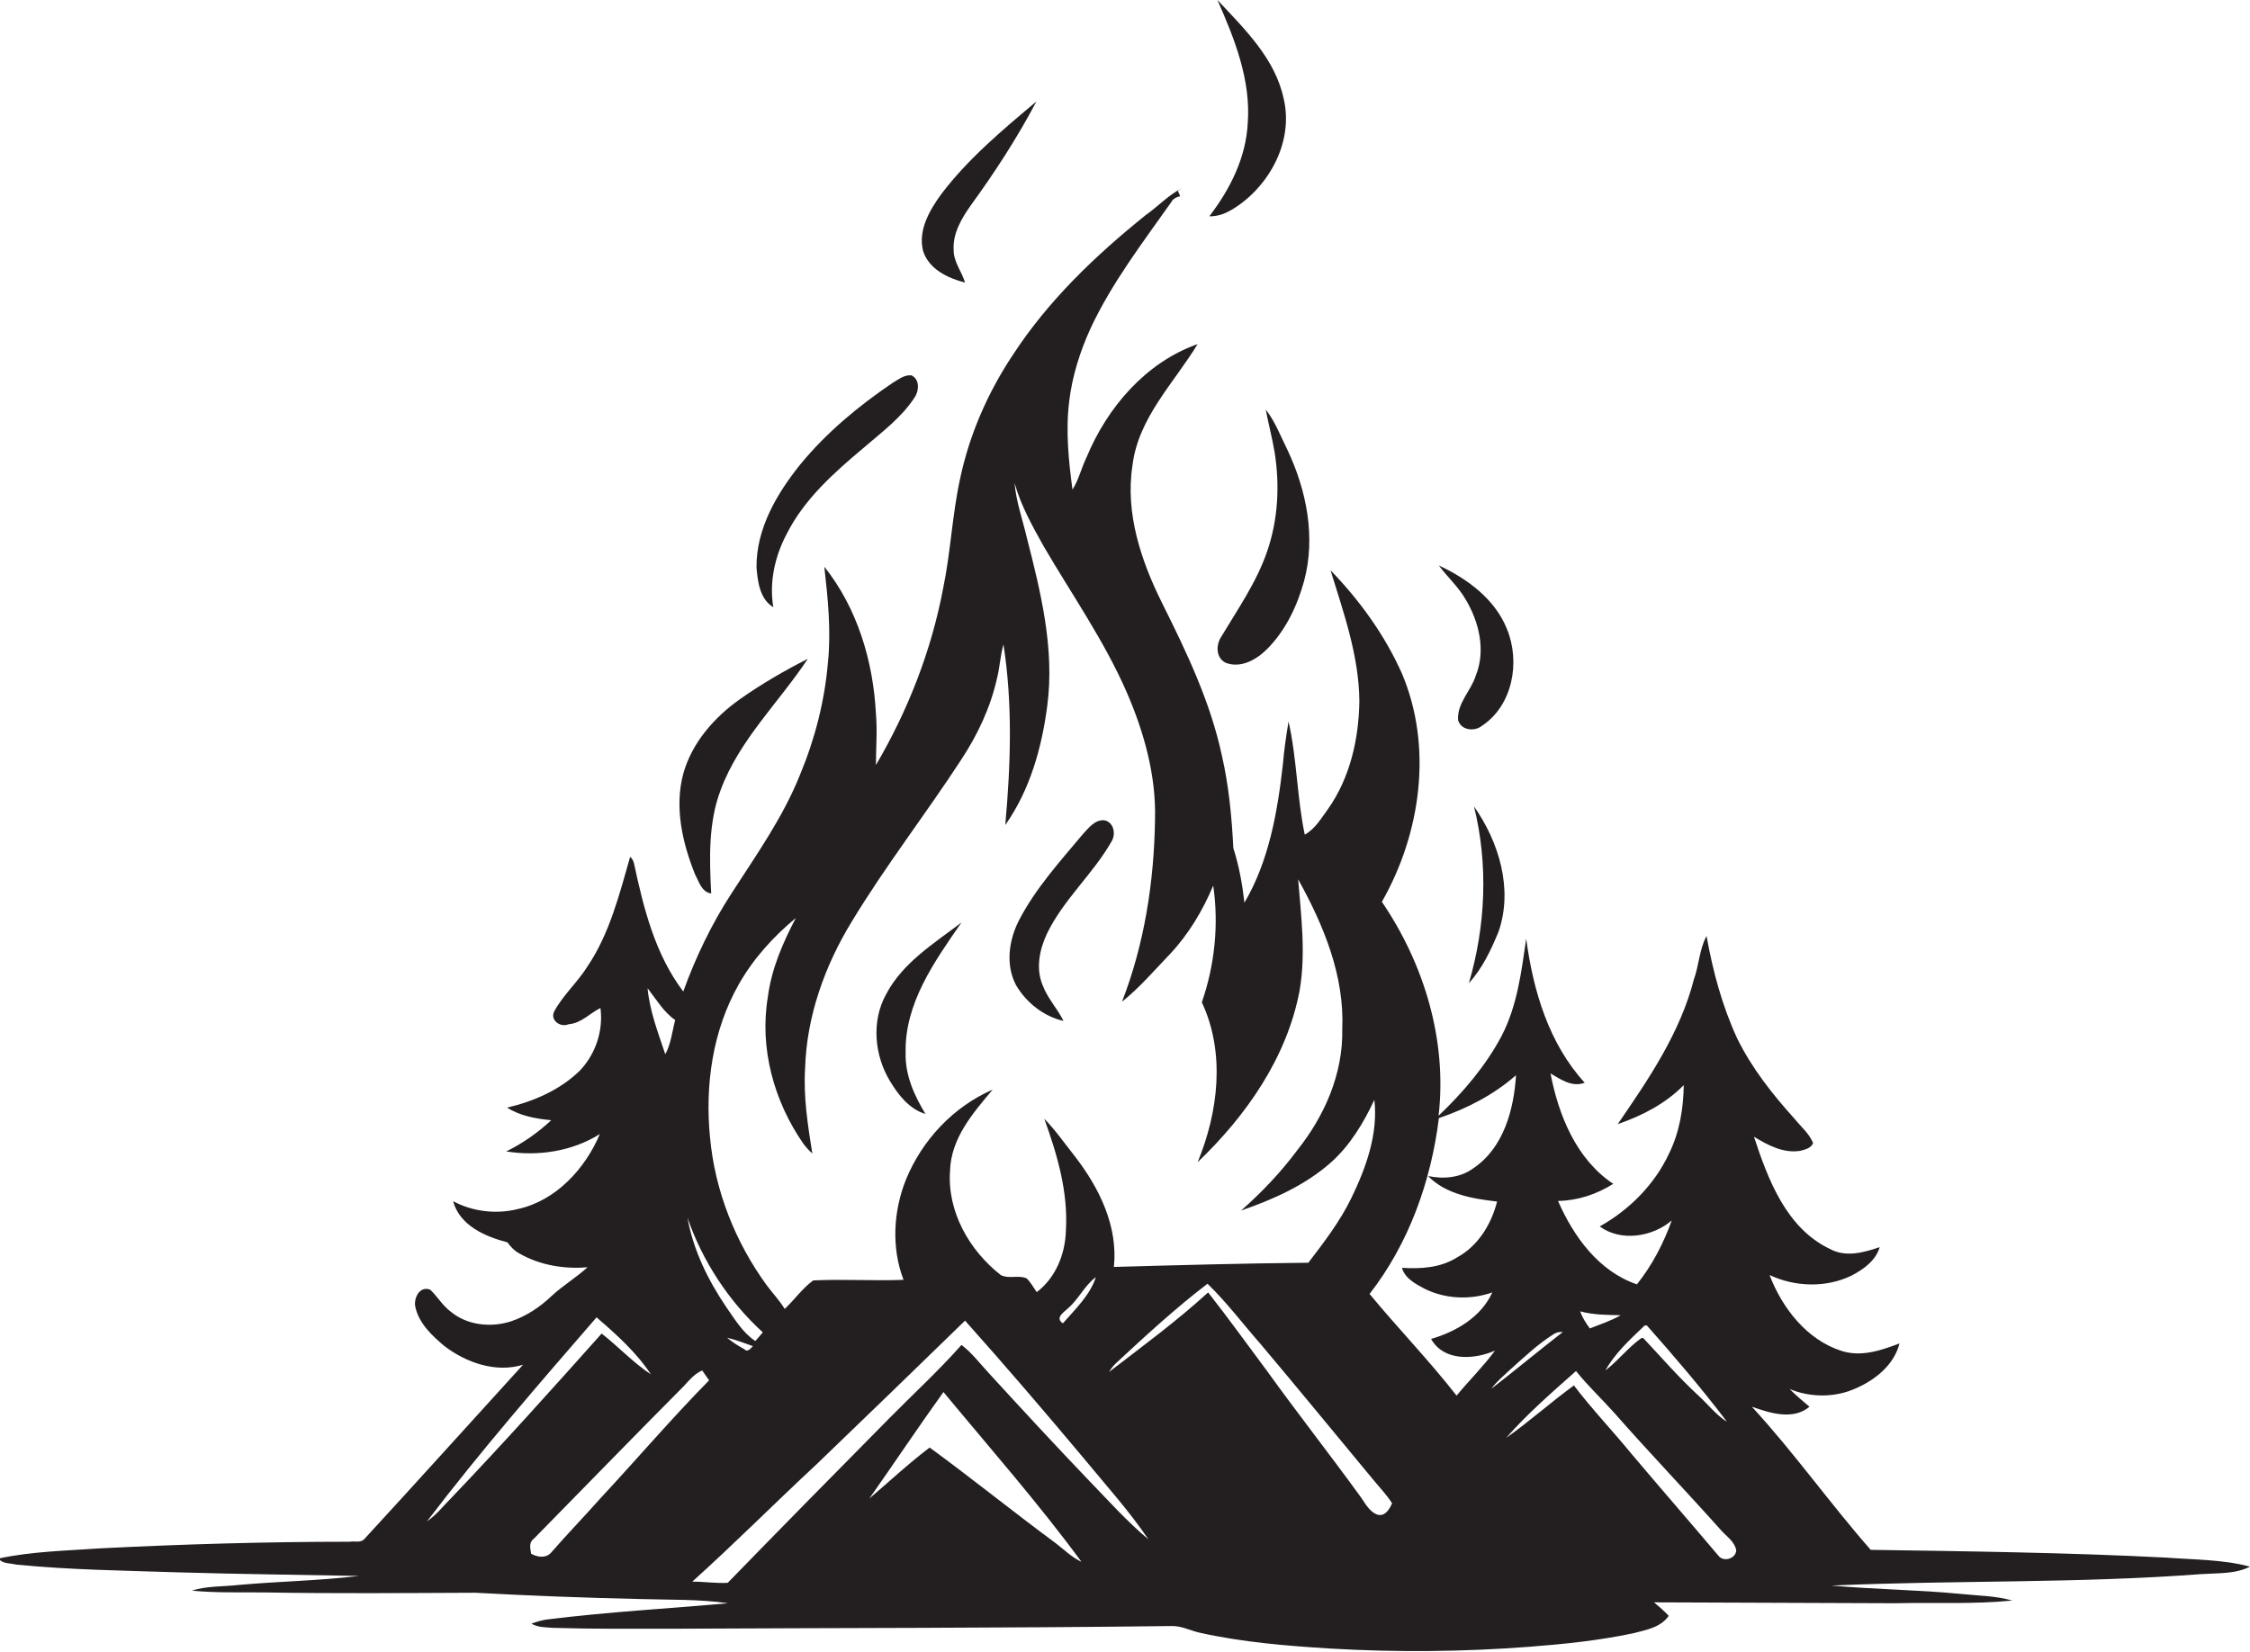
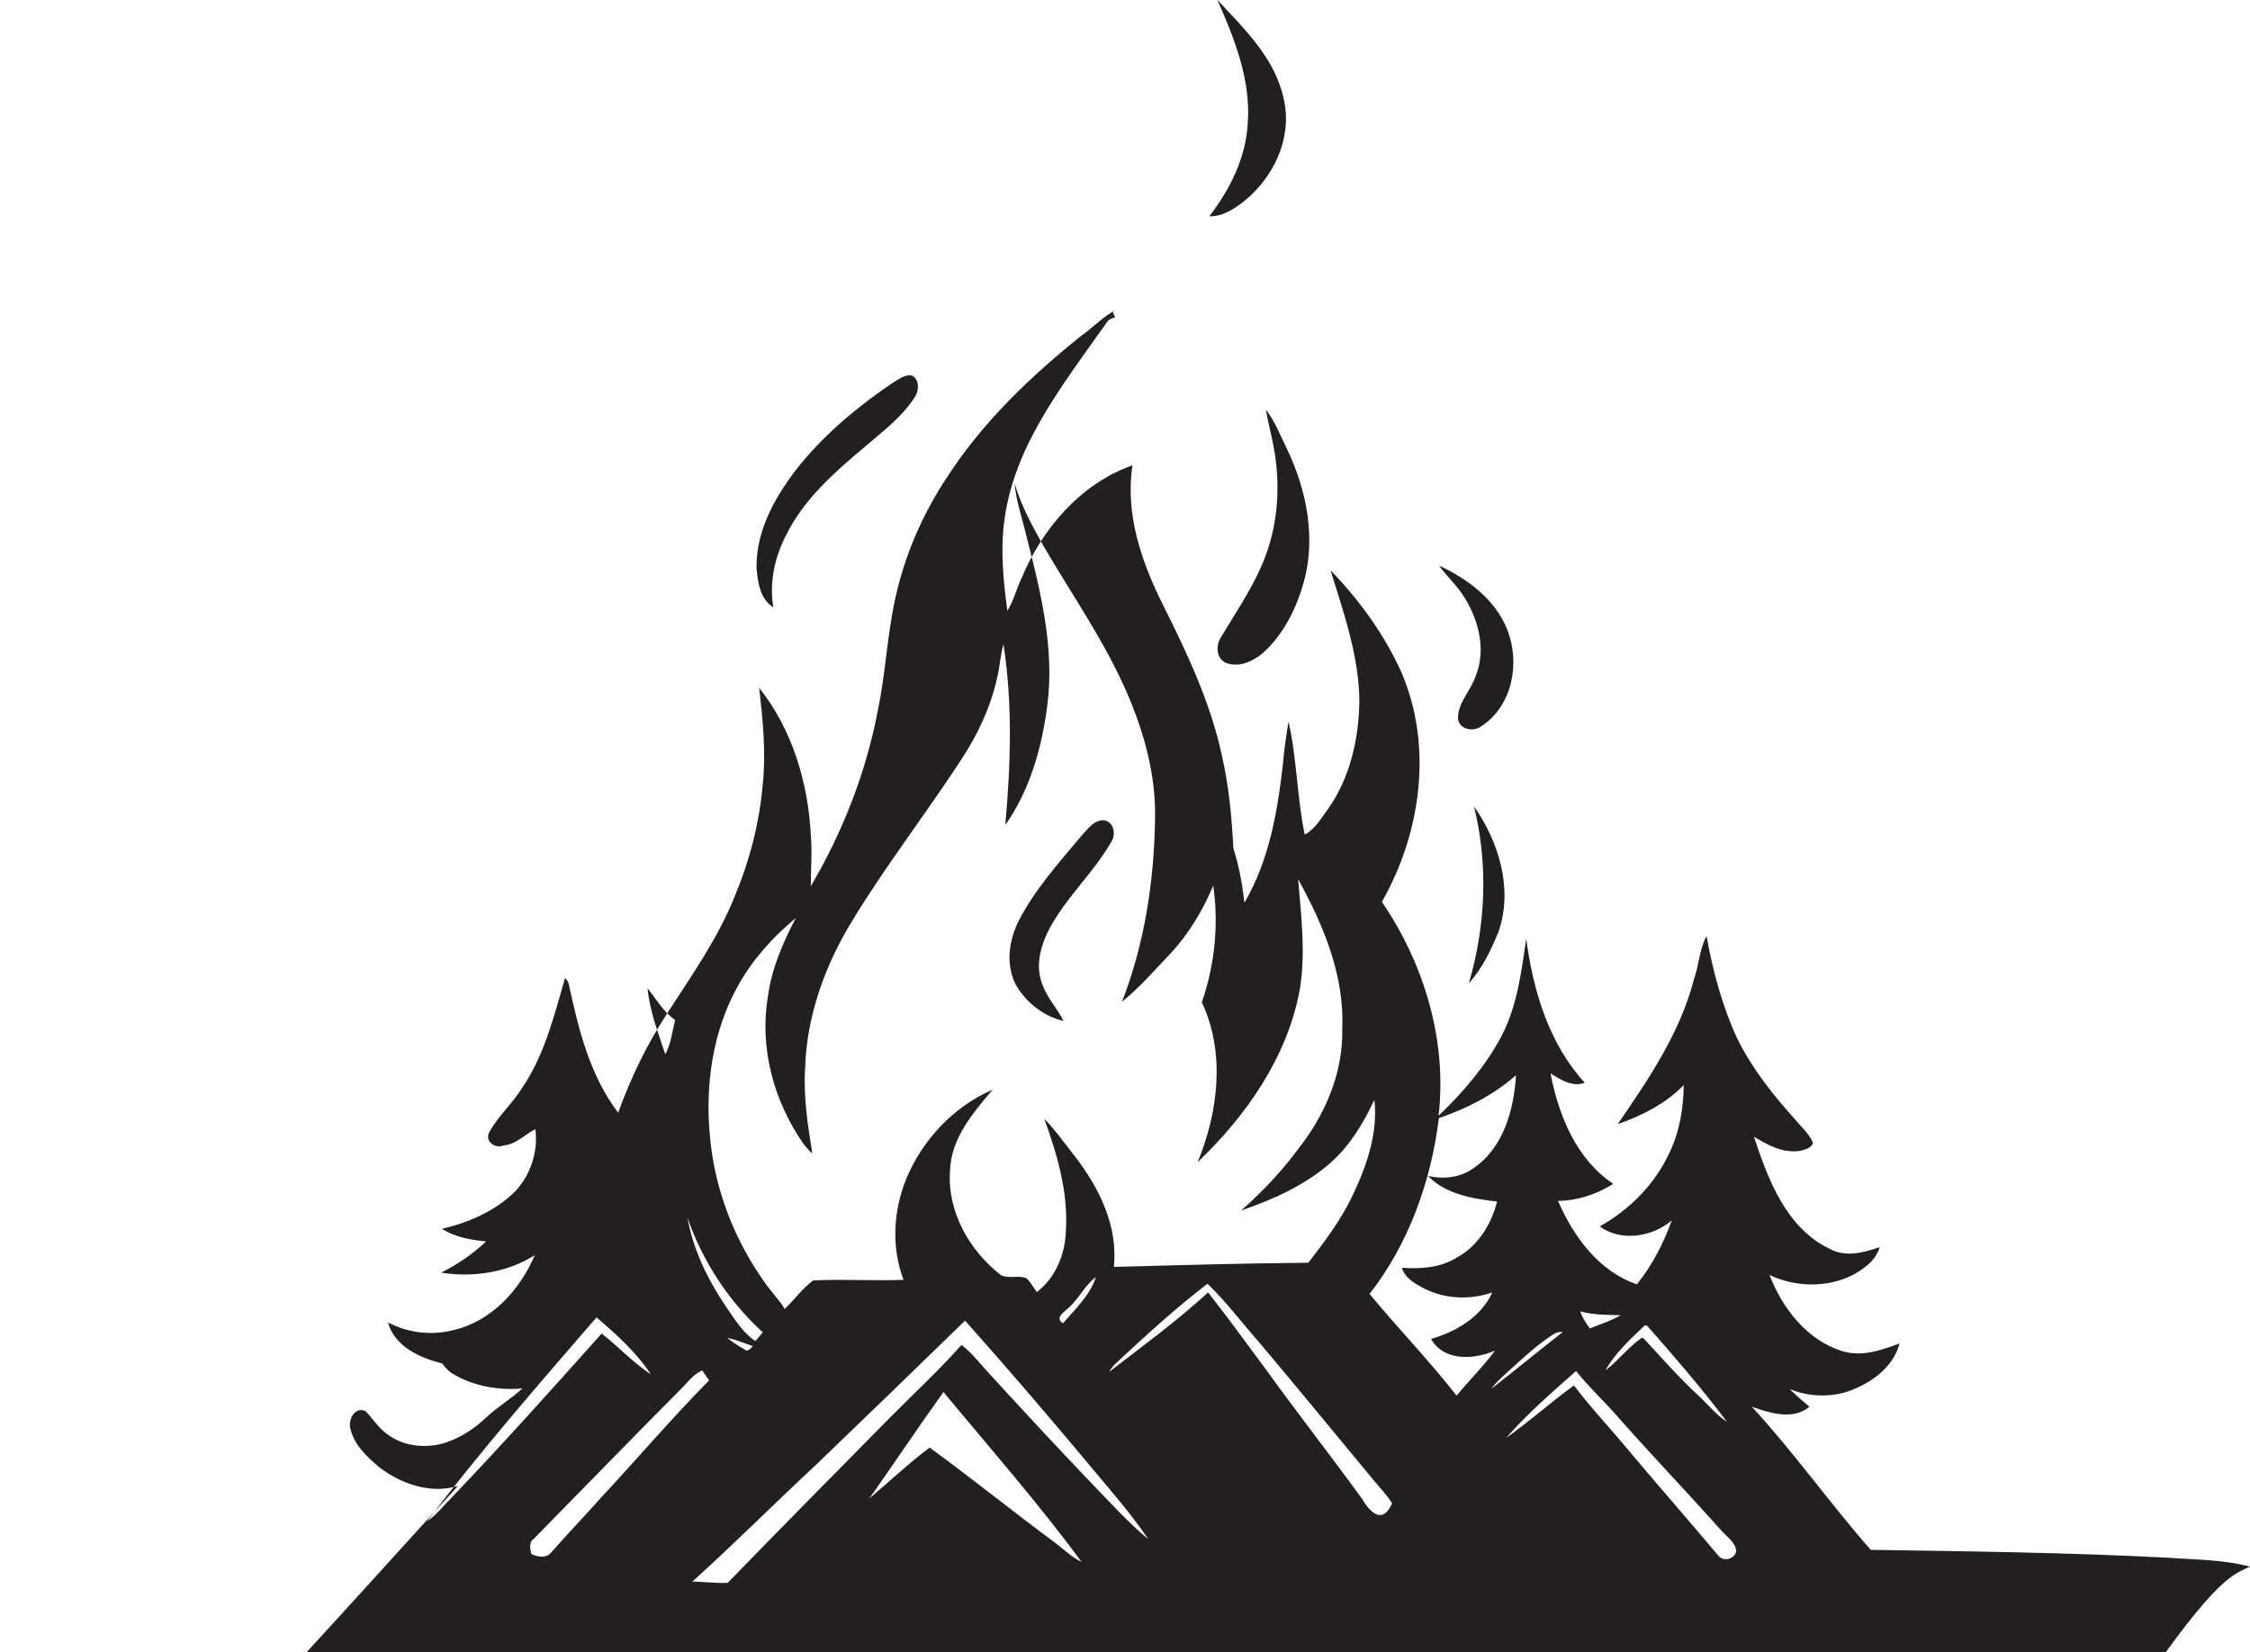
<svg xmlns="http://www.w3.org/2000/svg" version="1.1" id="Layer_1" x="0px" y="0px" viewBox="0 0 749.8 550.7" enable-background="new 0 0 749.8 550.7" xml:space="preserve">
  <g>
    <path fill="#231F20" d="M403,72.1c3,0.1,5.8-1.1,8.3-2.7c11.8-7.5,19.8-22.3,16.5-36.4C425,19.6,414.8,9.7,405.7,0   c5.7,12.9,11.2,26.7,10.1,41.1C415.2,52.6,409.9,63.1,403,72.1z" />
-     <path fill="#231F20" d="M321.6,94.2c-1.1-3.7-3.9-7-3.8-11c-0.3-5.4,2.6-10.3,5.6-14.6c8.1-11.1,15.6-22.7,22-34.8   c-11.3,9.5-22.8,19.1-31.8,31c-3.9,5.4-7.7,12-6,18.8C309.5,89.7,315.8,92.7,321.6,94.2z" />
-     <path fill="#231F20" d="M749.8,522.2c-9-2.4-18.5-2.3-27.8-3c-32.8-1.7-65.7-2.1-98.6-2.6c-13.6-15.5-25.6-32.5-39.6-47.7   c6,2.1,13.7,4.6,19.2,0c-2.3-1.9-4.5-3.8-6.6-5.9c7,2.9,15.3,2.9,22.2-0.3c6.4-2.8,12.6-7.8,14.4-14.9c-6.1,2.3-12.7,4.6-19.3,2.5   c-11.6-3.7-19.8-14.3-24-25.3c8.5,4,18.8,4.3,27.3,0.2c4-2.1,8.1-5,9.4-9.5c-5.3,1.8-11.3,3.5-16.6,0.6   c-14.5-6.9-20.6-23.1-25.3-37.4c4.6,2.8,9.8,5.6,15.4,4.7c1.6-0.4,3.7-0.9,4.3-2.6c-1.3-3.2-4-5.4-6.1-8   c-7.4-8.2-14.3-16.9-19.2-26.9c-5-10.8-8.1-22.4-10.2-34.1c-2.4,4.4-2.5,9.7-4.2,14.4c-4.6,17.9-15.1,33.3-25.4,48.3   c8.1-2.8,15.9-6.8,22-13c-0.1,7.8-1.4,15.6-4.8,22.6c-4.8,10.4-13.2,18.9-23.2,24.5c7.1,5.2,17.6,3.5,24-2   c-2.7,7.6-6.5,14.9-11.6,21.3c-12.7-4.3-21.1-15.9-26.3-27.8c6.5-0.1,12.9-2.2,18.4-5.7c-12.3-8.2-18.2-22.8-20.9-36.8   c3.4,2,7.2,4.7,11.4,3.1c-12-13.1-17.2-30.8-19.5-48c-1.6,11-3,22.4-8.2,32.4c-5.3,10-12.8,18.8-21,26.6   c2.9-25.1-4.8-50.6-18.9-71.3c13-22.8,17.1-51.7,6.6-76.3c-5.7-12.7-14-24.2-23.7-34.2c4.4,14.3,9.5,28.6,9.6,43.7   c-0.2,12.6-3.1,25.4-10.4,35.8c-2.3,3.1-4.3,6.7-7.8,8.6c-2.6-12.4-2.6-25.3-5.4-37.7c-0.8,4.8-1.5,9.6-1.9,14.4   c-1.8,15.8-4.6,32-12.8,46c-0.7-6.2-1.8-12.3-3.7-18.2c-0.5-10.3-1.5-20.7-3.8-30.8c-3.8-17.8-11.7-34.4-19.8-50.6   c-7.1-14.2-12.5-30.2-10-46.2c1.9-15.8,13.8-27.4,21.7-40.4c-17.3,6.1-30.1,21.1-37,37.7c-1.7,3.5-2.6,7.5-4.7,10.8   c-1.3-9.7-2.3-19.6-1.1-29.4c1-8.4,3.6-16.6,7.1-24.3c7.1-15.2,17.3-28.5,26.9-42.1c0.6-1.2,1.8-1.7,3-2c-0.3-0.6-0.5-1.2-0.8-1.8   l1.4-0.9c-4.5,2.3-8,6.1-12.1,9c-16.8,13.5-32.6,28.6-44.4,46.8c-8.3,12.5-14.4,26.5-17.5,41.3c-2.6,12-3.1,24.3-5.6,36.3   c-3.9,20.7-11.7,40.7-22.4,58.9c0-5.7,0.5-11.4,0-17.1c-0.9-17.5-6.2-35.2-17.2-49c1.2,10.6,2.3,21.4,1.2,32   c-1.1,12.8-4.3,25.3-9.2,37.1c-5.7,14.4-14.7,27-23,39.9c-6.6,10.2-11.9,21.2-16,32.6c-9.4-12.4-13.2-27.7-16.4-42.6   c-0.2-0.9-0.6-1.7-1.3-2.3c-3.6,12.5-6.8,25.5-14.2,36.5c-3.3,5.3-8.1,9.5-11.1,15c-1.5,3,2.1,5.5,4.8,4.3   c4.2-0.3,7.1-3.7,10.6-5.4c1,7.5-1.6,15.3-6.8,20.8c-6.6,6.5-15.4,10.3-24.3,12.4c4.4,2.8,9.6,3.7,14.7,4.2   c-4.5,4.2-9.5,7.7-15,10.4c10.6,1.7,22,0,31.2-5.8c-4.9,11.6-14.6,22.2-27.3,25c-7.2,1.8-15,0.9-21.6-2.6   c2.2,8.1,10.7,11.8,18.1,13.7c1,1.4,2.3,2.8,3.8,3.6c6.8,4,15.1,5.4,22.9,4.7c-3.8,3.5-8.4,6.2-12.1,9.7c-3.8,3.6-8.3,6.6-13.3,8.3   c-6.7,2.2-14.7,1.4-20.2-3.2c-2.7-2-4.4-5-6.8-7.3c-3.7-1.5-5.8,3.2-4.9,6.1c1.3,5.3,5.5,9.2,9.5,12.6c7.3,5.6,17.2,9.1,26.3,6.3   c-17.6,19.3-35.1,38.8-52.8,58c-1.2,1.5-3.3,0.7-5,1c-27.7,0-55.4,0.8-83.1,2.2c-11.3,0.8-22.8,1-33.9,3.4c1.3,1.8,3.9,1.5,5.8,2   c18,1.8,36.1,2,54.1,2.6c20.1,0.6,40.1,0.8,60.2,1.2c-13.3,1.6-26.7,1.8-40.1,3c-5.2,0.6-10.6,0.3-15.6,1.9   c8.2,0.8,16.4,0.5,24.5,0.6c23.3,0.4,46.6,0.2,70,0.1c18.3,1,36.7,1.7,55,2.1c9.7,0.3,19.5,0,29.2,1.4c-20.1,1.8-40.2,2.9-60.2,5.4   c-1.8,0.2-3.6,0.8-5.3,1.4c2.2,1.3,4.8,1.2,7.2,1.4c13,0.4,26,0.3,39,0.3c55.7-0.3,111.4-0.2,167.1-0.9c3.3-0.1,6.2,1.5,9.3,2.2   c14.3,3.2,29,4.4,43.6,5.3c22.1,1.3,44.4,1.1,66.5-0.6c11.6-0.9,23.2-2.1,34.5-4.5c4.2-1.1,9.1-1.9,11.8-5.8   c-1.5-1.6-3.2-3.1-4.9-4.5c26.7,0.1,53.4,0.2,80.2,0.3c13.1-0.3,26.2,0.4,39.2-0.9c-5.6-1.6-11.4-1.6-17.1-2.2   c-14.4-1.4-28.8-1.5-43.2-2.8c41-1.8,82.2-0.7,123.1-3.8C739.3,524.3,744.9,524.7,749.8,522.2z M548.1,441.8l0.7,0   c9.2,10.4,18.3,21,26.7,32.1c-3.7-2.3-6.4-5.9-9.6-8.8c-6.5-6-12.3-12.7-18.3-19.1l-0.6,0c-4.4,3.1-7.7,7.5-12,10.8   C538.2,451,543.3,446.4,548.1,441.8z M540.1,438.4c-3.3,1.9-6.8,3-10.3,4.4c-1.3-1.8-2.5-3.6-3.2-5.7   C531,438.3,535.5,438.3,540.1,438.4z M246.2,328.1c4.8-8.5,11.5-15.9,19-22.1c-4.3,8.2-8.1,16.9-9.3,26.2c-2.9,17.1,2,34.9,11.8,49   c0.9,1.2,1.9,2.3,3,3.3c-1.5-9.4-3-18.9-2.4-28.4c0.5-17.4,6.6-34.3,15.6-49c11.2-18.5,24.5-35.6,36.3-53.7   c5.5-8.3,9.8-17.4,12-27.1c1-3.8,1.1-7.7,2.2-11.5c3.1,19.9,2.4,40.2,0.6,60.2c8.2-11.6,12.2-25.8,14-39.8c2.5-19-2.2-38-6.9-56.3   c-1.4-6-3.5-11.8-4-17.9c2.1,7.5,5.9,14.3,9.7,21.1c9.4,16.1,20.2,31.5,27.7,48.7c5.8,13.4,9.8,27.8,9.4,42.4   c-0.3,20.6-3.5,41.4-11,60.7c5.9-4.7,10.8-10.5,16-15.9c6.2-6.6,10.9-14.5,14.4-22.8c1.9,13,0.5,26.5-3.8,38.9   c7.9,16.8,5.5,36.6-1.4,53.3c16.2-15.5,29.8-34.9,34-57.3c2.1-12.3,0.5-24.7-0.5-37c8.5,15.3,15.5,32.2,14.7,50   c0.3,14.8-5.9,28.9-15,40.3c-5.5,7.4-11.8,14-18.7,20.1c10.7-3.7,21.3-8.4,29.9-16c6.4-5.7,10.9-13.2,14.5-20.9   c1.3,11.4-2.8,22.7-7.7,32.8c-3.8,7.8-9.1,14.7-14.3,21.5c-21.6,0.2-43.2,0.8-64.8,1.4c1.4-13.5-4.8-26.2-12.8-36.6   c-3.4-4.3-6.6-8.9-10.4-12.8c4.3,11.9,8,24.4,7.2,37.3c-0.2,7.8-3.4,15.7-9.7,20.5c-1.1-1.5-2-3.3-3.4-4.6   c-2.7-1.2-5.9,0.3-8.6-1.1c-10.5-8.2-17.9-21.2-16.9-34.8c0.3-10.7,7.6-19.2,14.2-27c-13.1,5.7-23.5,16.8-28.9,30   c-4.2,10.5-4.9,22.7-0.8,33.4c-10,0.4-20-0.3-30.1,0.2c-3.6,2.6-6.2,6.4-9.5,9.5c-1.7-2.8-4-5.2-6-7.9   c-10.5-14.4-17.3-31.6-18.9-49.4C234.9,361.6,237.5,343.4,246.2,328.1z M365.2,425.7c-2,6.1-6.9,10.7-11,15.4   c-2.7-1.8,0.2-3.6,1.7-5C359.5,433,361.4,428.5,365.2,425.7z M254.2,444.1c-0.8,1-1.6,1.9-2.5,2.9c-4.2-2.8-6.8-7.2-9.6-11.2   c-6.1-9-11.1-19.1-13-29.9C234.1,420.4,242.9,433.8,254.2,444.1z M250.9,448.7c-0.8,0.8-1.8,2.2-2.9,1c-2-1.1-3.9-2.3-5.7-3.8   C245.3,446.6,248.1,447.7,250.9,448.7z M225,340c-1,3.8-1.4,8-3.3,11.4c-2.4-7.2-5.2-14.4-5.9-22C218.7,333.1,221.1,337.3,225,340z    M150.3,499.4c-2.6,2.6-4.9,5.6-8,7.7c17.9-23.5,37.2-45.7,56.5-68c6.6,5.7,13.3,11.7,18.1,19c-5.9-3.9-10.8-9.2-16.4-13.6   C184,463,167.4,481.5,150.3,499.4z M200.2,499.3c-5.5,6.2-11.3,12.2-16.7,18.4c-1.8,1.8-4.5,1.3-6.5,0.2c-0.3-1.7-0.8-3.8,0.8-4.9   c16.7-17,33.3-34.1,50.1-51c1.8-2,3.6-4.1,6.1-5.2c0.8,1.1,1.5,2.2,2.3,3.3C223.8,472.8,212.3,486.3,200.2,499.3z M351.7,514.3   c-14.1-10.4-27.8-21.5-41.9-31.8c-7,5.3-13.4,11.3-20.1,17c8.3-11.8,16.3-23.8,24.7-35.5c15.5,18.7,31.6,37,46,56.6   C357,519,354.5,516.4,351.7,514.3z M362.7,493.3c-11.1-11.6-22-23.4-32.9-35.3c-3.1-3.3-5.8-7-9.4-9.7   c-7.5,8.5-15.9,16.2-23.9,24.3c-18.1,18.3-36.1,36.6-54,55c-3.9,0.2-7.8-0.4-11.8-0.4c14.1-12.7,27.5-26.2,41.4-39.1   c16.5-15.9,33.1-31.9,49.5-47.9c13.4,15,26.5,30.3,39.4,45.7c7.4,9,15.2,17.6,21.7,27.2C375.6,507.2,369.3,500.1,362.7,493.3z    M459.1,504.9c-3.1-1.1-4.4-4.4-6.3-6.8c-10.1-13.9-20.7-27.4-30.7-41.3c-6.5-8.7-12.8-17.5-19.5-26c-10.4,9.5-21.8,17.9-33,26.5   c0.7-1.2,1.5-2.2,2.5-3.1c9.8-9.1,19.7-18.2,30.3-26.3c6.4,6.2,11.7,13.3,17.6,20c12.8,15.2,25.4,30.6,38.1,45.9   c2,2.4,4.2,4.7,5.8,7.3C463,503.1,461.6,505.5,459.1,504.9z M456.4,431.3c13.1-16.8,20.5-37.6,23.1-58.6   c9.4-3.2,18.3-7.8,25.7-14.3c-0.7,11.4-4.1,24.2-14.2,31c-4.3,3.2-10,3.7-15.1,2.6c5.9,6.1,15,7.6,23,8.5   c-1.9,7.5-6.3,14.8-13.3,18.6c-5.5,3.5-12.1,3.9-18.4,3.5c1,3.5,4.4,5.3,7.4,6.9c6.9,3.5,15.3,3.9,22.7,1.3   c-3.7,8.2-12.1,13.1-20.4,15.5c4.3,7.6,14.4,6.9,21.3,3.9c-3.9,5.3-8.6,9.9-12.8,15C476.2,453.4,465.8,442.7,456.4,431.3z    M503.4,456.4c4.6-4.1,9-8.3,14.2-11.6c1-0.7,2-0.9,3.2-0.8c-8,6.2-15.8,12.7-23.8,18.9C498.8,460.4,501.2,458.5,503.4,456.4z    M572.6,518.5c-9.6-11.4-19.4-22.6-29-34c-6.3-7.7-13.1-14.8-19.1-22.7c-7.7,5.6-14.8,12-22.6,17.5c7.1-8.1,15.3-15.2,23.3-22.3   c4,5,8.6,9.3,12.8,14c11.5,13.1,23.6,25.7,35.2,38.7c1.9,2.3,4.8,3.9,5.4,7.1C578.4,519.6,574.3,520.8,572.6,518.5z" />
+     <path fill="#231F20" d="M749.8,522.2c-9-2.4-18.5-2.3-27.8-3c-32.8-1.7-65.7-2.1-98.6-2.6c-13.6-15.5-25.6-32.5-39.6-47.7   c6,2.1,13.7,4.6,19.2,0c-2.3-1.9-4.5-3.8-6.6-5.9c7,2.9,15.3,2.9,22.2-0.3c6.4-2.8,12.6-7.8,14.4-14.9c-6.1,2.3-12.7,4.6-19.3,2.5   c-11.6-3.7-19.8-14.3-24-25.3c8.5,4,18.8,4.3,27.3,0.2c4-2.1,8.1-5,9.4-9.5c-5.3,1.8-11.3,3.5-16.6,0.6   c-14.5-6.9-20.6-23.1-25.3-37.4c4.6,2.8,9.8,5.6,15.4,4.7c1.6-0.4,3.7-0.9,4.3-2.6c-1.3-3.2-4-5.4-6.1-8   c-7.4-8.2-14.3-16.9-19.2-26.9c-5-10.8-8.1-22.4-10.2-34.1c-2.4,4.4-2.5,9.7-4.2,14.4c-4.6,17.9-15.1,33.3-25.4,48.3   c8.1-2.8,15.9-6.8,22-13c-0.1,7.8-1.4,15.6-4.8,22.6c-4.8,10.4-13.2,18.9-23.2,24.5c7.1,5.2,17.6,3.5,24-2   c-2.7,7.6-6.5,14.9-11.6,21.3c-12.7-4.3-21.1-15.9-26.3-27.8c6.5-0.1,12.9-2.2,18.4-5.7c-12.3-8.2-18.2-22.8-20.9-36.8   c3.4,2,7.2,4.7,11.4,3.1c-12-13.1-17.2-30.8-19.5-48c-1.6,11-3,22.4-8.2,32.4c-5.3,10-12.8,18.8-21,26.6   c2.9-25.1-4.8-50.6-18.9-71.3c13-22.8,17.1-51.7,6.6-76.3c-5.7-12.7-14-24.2-23.7-34.2c4.4,14.3,9.5,28.6,9.6,43.7   c-0.2,12.6-3.1,25.4-10.4,35.8c-2.3,3.1-4.3,6.7-7.8,8.6c-2.6-12.4-2.6-25.3-5.4-37.7c-0.8,4.8-1.5,9.6-1.9,14.4   c-1.8,15.8-4.6,32-12.8,46c-0.7-6.2-1.8-12.3-3.7-18.2c-0.5-10.3-1.5-20.7-3.8-30.8c-3.8-17.8-11.7-34.4-19.8-50.6   c-7.1-14.2-12.5-30.2-10-46.2c-17.3,6.1-30.1,21.1-37,37.7c-1.7,3.5-2.6,7.5-4.7,10.8   c-1.3-9.7-2.3-19.6-1.1-29.4c1-8.4,3.6-16.6,7.1-24.3c7.1-15.2,17.3-28.5,26.9-42.1c0.6-1.2,1.8-1.7,3-2c-0.3-0.6-0.5-1.2-0.8-1.8   l1.4-0.9c-4.5,2.3-8,6.1-12.1,9c-16.8,13.5-32.6,28.6-44.4,46.8c-8.3,12.5-14.4,26.5-17.5,41.3c-2.6,12-3.1,24.3-5.6,36.3   c-3.9,20.7-11.7,40.7-22.4,58.9c0-5.7,0.5-11.4,0-17.1c-0.9-17.5-6.2-35.2-17.2-49c1.2,10.6,2.3,21.4,1.2,32   c-1.1,12.8-4.3,25.3-9.2,37.1c-5.7,14.4-14.7,27-23,39.9c-6.6,10.2-11.9,21.2-16,32.6c-9.4-12.4-13.2-27.7-16.4-42.6   c-0.2-0.9-0.6-1.7-1.3-2.3c-3.6,12.5-6.8,25.5-14.2,36.5c-3.3,5.3-8.1,9.5-11.1,15c-1.5,3,2.1,5.5,4.8,4.3   c4.2-0.3,7.1-3.7,10.6-5.4c1,7.5-1.6,15.3-6.8,20.8c-6.6,6.5-15.4,10.3-24.3,12.4c4.4,2.8,9.6,3.7,14.7,4.2   c-4.5,4.2-9.5,7.7-15,10.4c10.6,1.7,22,0,31.2-5.8c-4.9,11.6-14.6,22.2-27.3,25c-7.2,1.8-15,0.9-21.6-2.6   c2.2,8.1,10.7,11.8,18.1,13.7c1,1.4,2.3,2.8,3.8,3.6c6.8,4,15.1,5.4,22.9,4.7c-3.8,3.5-8.4,6.2-12.1,9.7c-3.8,3.6-8.3,6.6-13.3,8.3   c-6.7,2.2-14.7,1.4-20.2-3.2c-2.7-2-4.4-5-6.8-7.3c-3.7-1.5-5.8,3.2-4.9,6.1c1.3,5.3,5.5,9.2,9.5,12.6c7.3,5.6,17.2,9.1,26.3,6.3   c-17.6,19.3-35.1,38.8-52.8,58c-1.2,1.5-3.3,0.7-5,1c-27.7,0-55.4,0.8-83.1,2.2c-11.3,0.8-22.8,1-33.9,3.4c1.3,1.8,3.9,1.5,5.8,2   c18,1.8,36.1,2,54.1,2.6c20.1,0.6,40.1,0.8,60.2,1.2c-13.3,1.6-26.7,1.8-40.1,3c-5.2,0.6-10.6,0.3-15.6,1.9   c8.2,0.8,16.4,0.5,24.5,0.6c23.3,0.4,46.6,0.2,70,0.1c18.3,1,36.7,1.7,55,2.1c9.7,0.3,19.5,0,29.2,1.4c-20.1,1.8-40.2,2.9-60.2,5.4   c-1.8,0.2-3.6,0.8-5.3,1.4c2.2,1.3,4.8,1.2,7.2,1.4c13,0.4,26,0.3,39,0.3c55.7-0.3,111.4-0.2,167.1-0.9c3.3-0.1,6.2,1.5,9.3,2.2   c14.3,3.2,29,4.4,43.6,5.3c22.1,1.3,44.4,1.1,66.5-0.6c11.6-0.9,23.2-2.1,34.5-4.5c4.2-1.1,9.1-1.9,11.8-5.8   c-1.5-1.6-3.2-3.1-4.9-4.5c26.7,0.1,53.4,0.2,80.2,0.3c13.1-0.3,26.2,0.4,39.2-0.9c-5.6-1.6-11.4-1.6-17.1-2.2   c-14.4-1.4-28.8-1.5-43.2-2.8c41-1.8,82.2-0.7,123.1-3.8C739.3,524.3,744.9,524.7,749.8,522.2z M548.1,441.8l0.7,0   c9.2,10.4,18.3,21,26.7,32.1c-3.7-2.3-6.4-5.9-9.6-8.8c-6.5-6-12.3-12.7-18.3-19.1l-0.6,0c-4.4,3.1-7.7,7.5-12,10.8   C538.2,451,543.3,446.4,548.1,441.8z M540.1,438.4c-3.3,1.9-6.8,3-10.3,4.4c-1.3-1.8-2.5-3.6-3.2-5.7   C531,438.3,535.5,438.3,540.1,438.4z M246.2,328.1c4.8-8.5,11.5-15.9,19-22.1c-4.3,8.2-8.1,16.9-9.3,26.2c-2.9,17.1,2,34.9,11.8,49   c0.9,1.2,1.9,2.3,3,3.3c-1.5-9.4-3-18.9-2.4-28.4c0.5-17.4,6.6-34.3,15.6-49c11.2-18.5,24.5-35.6,36.3-53.7   c5.5-8.3,9.8-17.4,12-27.1c1-3.8,1.1-7.7,2.2-11.5c3.1,19.9,2.4,40.2,0.6,60.2c8.2-11.6,12.2-25.8,14-39.8c2.5-19-2.2-38-6.9-56.3   c-1.4-6-3.5-11.8-4-17.9c2.1,7.5,5.9,14.3,9.7,21.1c9.4,16.1,20.2,31.5,27.7,48.7c5.8,13.4,9.8,27.8,9.4,42.4   c-0.3,20.6-3.5,41.4-11,60.7c5.9-4.7,10.8-10.5,16-15.9c6.2-6.6,10.9-14.5,14.4-22.8c1.9,13,0.5,26.5-3.8,38.9   c7.9,16.8,5.5,36.6-1.4,53.3c16.2-15.5,29.8-34.9,34-57.3c2.1-12.3,0.5-24.7-0.5-37c8.5,15.3,15.5,32.2,14.7,50   c0.3,14.8-5.9,28.9-15,40.3c-5.5,7.4-11.8,14-18.7,20.1c10.7-3.7,21.3-8.4,29.9-16c6.4-5.7,10.9-13.2,14.5-20.9   c1.3,11.4-2.8,22.7-7.7,32.8c-3.8,7.8-9.1,14.7-14.3,21.5c-21.6,0.2-43.2,0.8-64.8,1.4c1.4-13.5-4.8-26.2-12.8-36.6   c-3.4-4.3-6.6-8.9-10.4-12.8c4.3,11.9,8,24.4,7.2,37.3c-0.2,7.8-3.4,15.7-9.7,20.5c-1.1-1.5-2-3.3-3.4-4.6   c-2.7-1.2-5.9,0.3-8.6-1.1c-10.5-8.2-17.9-21.2-16.9-34.8c0.3-10.7,7.6-19.2,14.2-27c-13.1,5.7-23.5,16.8-28.9,30   c-4.2,10.5-4.9,22.7-0.8,33.4c-10,0.4-20-0.3-30.1,0.2c-3.6,2.6-6.2,6.4-9.5,9.5c-1.7-2.8-4-5.2-6-7.9   c-10.5-14.4-17.3-31.6-18.9-49.4C234.9,361.6,237.5,343.4,246.2,328.1z M365.2,425.7c-2,6.1-6.9,10.7-11,15.4   c-2.7-1.8,0.2-3.6,1.7-5C359.5,433,361.4,428.5,365.2,425.7z M254.2,444.1c-0.8,1-1.6,1.9-2.5,2.9c-4.2-2.8-6.8-7.2-9.6-11.2   c-6.1-9-11.1-19.1-13-29.9C234.1,420.4,242.9,433.8,254.2,444.1z M250.9,448.7c-0.8,0.8-1.8,2.2-2.9,1c-2-1.1-3.9-2.3-5.7-3.8   C245.3,446.6,248.1,447.7,250.9,448.7z M225,340c-1,3.8-1.4,8-3.3,11.4c-2.4-7.2-5.2-14.4-5.9-22C218.7,333.1,221.1,337.3,225,340z    M150.3,499.4c-2.6,2.6-4.9,5.6-8,7.7c17.9-23.5,37.2-45.7,56.5-68c6.6,5.7,13.3,11.7,18.1,19c-5.9-3.9-10.8-9.2-16.4-13.6   C184,463,167.4,481.5,150.3,499.4z M200.2,499.3c-5.5,6.2-11.3,12.2-16.7,18.4c-1.8,1.8-4.5,1.3-6.5,0.2c-0.3-1.7-0.8-3.8,0.8-4.9   c16.7-17,33.3-34.1,50.1-51c1.8-2,3.6-4.1,6.1-5.2c0.8,1.1,1.5,2.2,2.3,3.3C223.8,472.8,212.3,486.3,200.2,499.3z M351.7,514.3   c-14.1-10.4-27.8-21.5-41.9-31.8c-7,5.3-13.4,11.3-20.1,17c8.3-11.8,16.3-23.8,24.7-35.5c15.5,18.7,31.6,37,46,56.6   C357,519,354.5,516.4,351.7,514.3z M362.7,493.3c-11.1-11.6-22-23.4-32.9-35.3c-3.1-3.3-5.8-7-9.4-9.7   c-7.5,8.5-15.9,16.2-23.9,24.3c-18.1,18.3-36.1,36.6-54,55c-3.9,0.2-7.8-0.4-11.8-0.4c14.1-12.7,27.5-26.2,41.4-39.1   c16.5-15.9,33.1-31.9,49.5-47.9c13.4,15,26.5,30.3,39.4,45.7c7.4,9,15.2,17.6,21.7,27.2C375.6,507.2,369.3,500.1,362.7,493.3z    M459.1,504.9c-3.1-1.1-4.4-4.4-6.3-6.8c-10.1-13.9-20.7-27.4-30.7-41.3c-6.5-8.7-12.8-17.5-19.5-26c-10.4,9.5-21.8,17.9-33,26.5   c0.7-1.2,1.5-2.2,2.5-3.1c9.8-9.1,19.7-18.2,30.3-26.3c6.4,6.2,11.7,13.3,17.6,20c12.8,15.2,25.4,30.6,38.1,45.9   c2,2.4,4.2,4.7,5.8,7.3C463,503.1,461.6,505.5,459.1,504.9z M456.4,431.3c13.1-16.8,20.5-37.6,23.1-58.6   c9.4-3.2,18.3-7.8,25.7-14.3c-0.7,11.4-4.1,24.2-14.2,31c-4.3,3.2-10,3.7-15.1,2.6c5.9,6.1,15,7.6,23,8.5   c-1.9,7.5-6.3,14.8-13.3,18.6c-5.5,3.5-12.1,3.9-18.4,3.5c1,3.5,4.4,5.3,7.4,6.9c6.9,3.5,15.3,3.9,22.7,1.3   c-3.7,8.2-12.1,13.1-20.4,15.5c4.3,7.6,14.4,6.9,21.3,3.9c-3.9,5.3-8.6,9.9-12.8,15C476.2,453.4,465.8,442.7,456.4,431.3z    M503.4,456.4c4.6-4.1,9-8.3,14.2-11.6c1-0.7,2-0.9,3.2-0.8c-8,6.2-15.8,12.7-23.8,18.9C498.8,460.4,501.2,458.5,503.4,456.4z    M572.6,518.5c-9.6-11.4-19.4-22.6-29-34c-6.3-7.7-13.1-14.8-19.1-22.7c-7.7,5.6-14.8,12-22.6,17.5c7.1-8.1,15.3-15.2,23.3-22.3   c4,5,8.6,9.3,12.8,14c11.5,13.1,23.6,25.7,35.2,38.7c1.9,2.3,4.8,3.9,5.4,7.1C578.4,519.6,574.3,520.8,572.6,518.5z" />
    <path fill="#231F20" d="M257.7,202.4c-1.4-8.3,0.5-16.9,4.4-24.3c5.9-11.8,16-20.7,25.9-29c5.9-5.1,12.4-9.9,16.7-16.5   c1.6-2.2,1.9-6.2-1-7.5c-2.4-0.2-4.3,1.4-6.2,2.5c-11.4,7.7-22.1,16.6-30.8,27.2c-7.8,9.7-14.7,21.4-14.6,34.3   C252.5,193.9,253.2,199.7,257.7,202.4z" />
    <path fill="#231F20" d="M424.8,151c1.7,10.9,1.1,22.2-2.5,32.7c-3.5,10.3-9.8,19.3-15.3,28.5c-1.8,2.7-1.9,7,1.4,8.7   c5,2,10.3-1,13.8-4.5c6.2-6.2,10.1-14.4,12.4-22.8c3.9-14.6,0.8-30.1-5.5-43.5c-2.3-4.6-4.1-9.5-7.3-13.6   C422.7,141.3,424,146.1,424.8,151z" />
    <path fill="#231F20" d="M491.8,225.2c-1.6,5.1-6.3,9.2-5.9,14.8c0.9,3.4,5.4,4,8,1.9c10.2-6.8,12.8-21.2,8.3-32.2   c-4-10-13.2-16.8-22.7-21.2c2.8,3.8,6.4,7,8.8,11.1C492.9,207.2,495.2,216.8,491.8,225.2z" />
-     <path fill="#231F20" d="M237,297.8c-0.6-11.6-1-23.6,3.2-34.6c6.2-16.6,19.4-29.1,29-43.6c-7.7,3.9-15.3,8.3-22.4,13.3   c-8.7,6.1-16.2,14.6-19.1,25c-3,11.2-0.3,23,3.9,33.5C232.9,293.8,233.8,297.4,237,297.8z" />
    <path fill="#231F20" d="M499.4,310.5c4.9-14.2,0.1-29.9-8.2-41.7c4.8,19.3,3.9,39.8-1.7,58.9C494,322.8,496.9,316.6,499.4,310.5z" />
    <path fill="#231F20" d="M354.4,340.3c-2-4.1-5.3-7.5-6.9-11.8c-2.4-5.6-1.1-12,1.4-17.3c5.5-11.4,15.3-19.8,21.5-30.7   c1.6-2.5,0.7-6.7-2.6-7.1c-3.1-0.1-5.1,2.7-7,4.7c-7.6,9.1-15.7,18-21.2,28.6c-3.4,6.6-4.6,14.9-1,21.7   C342,334.2,347.8,338.8,354.4,340.3z" />
-     <path fill="#231F20" d="M308.4,371.3c-3.7-6.1-6.8-12.9-6.6-20.3c-0.4-16.5,9.6-30.5,18.6-43.5c-9.2,7-19.6,13.4-25.1,23.9   c-5,9-3.9,20.4,1.3,29C299.4,365,303,369.7,308.4,371.3z" />
  </g>
</svg>